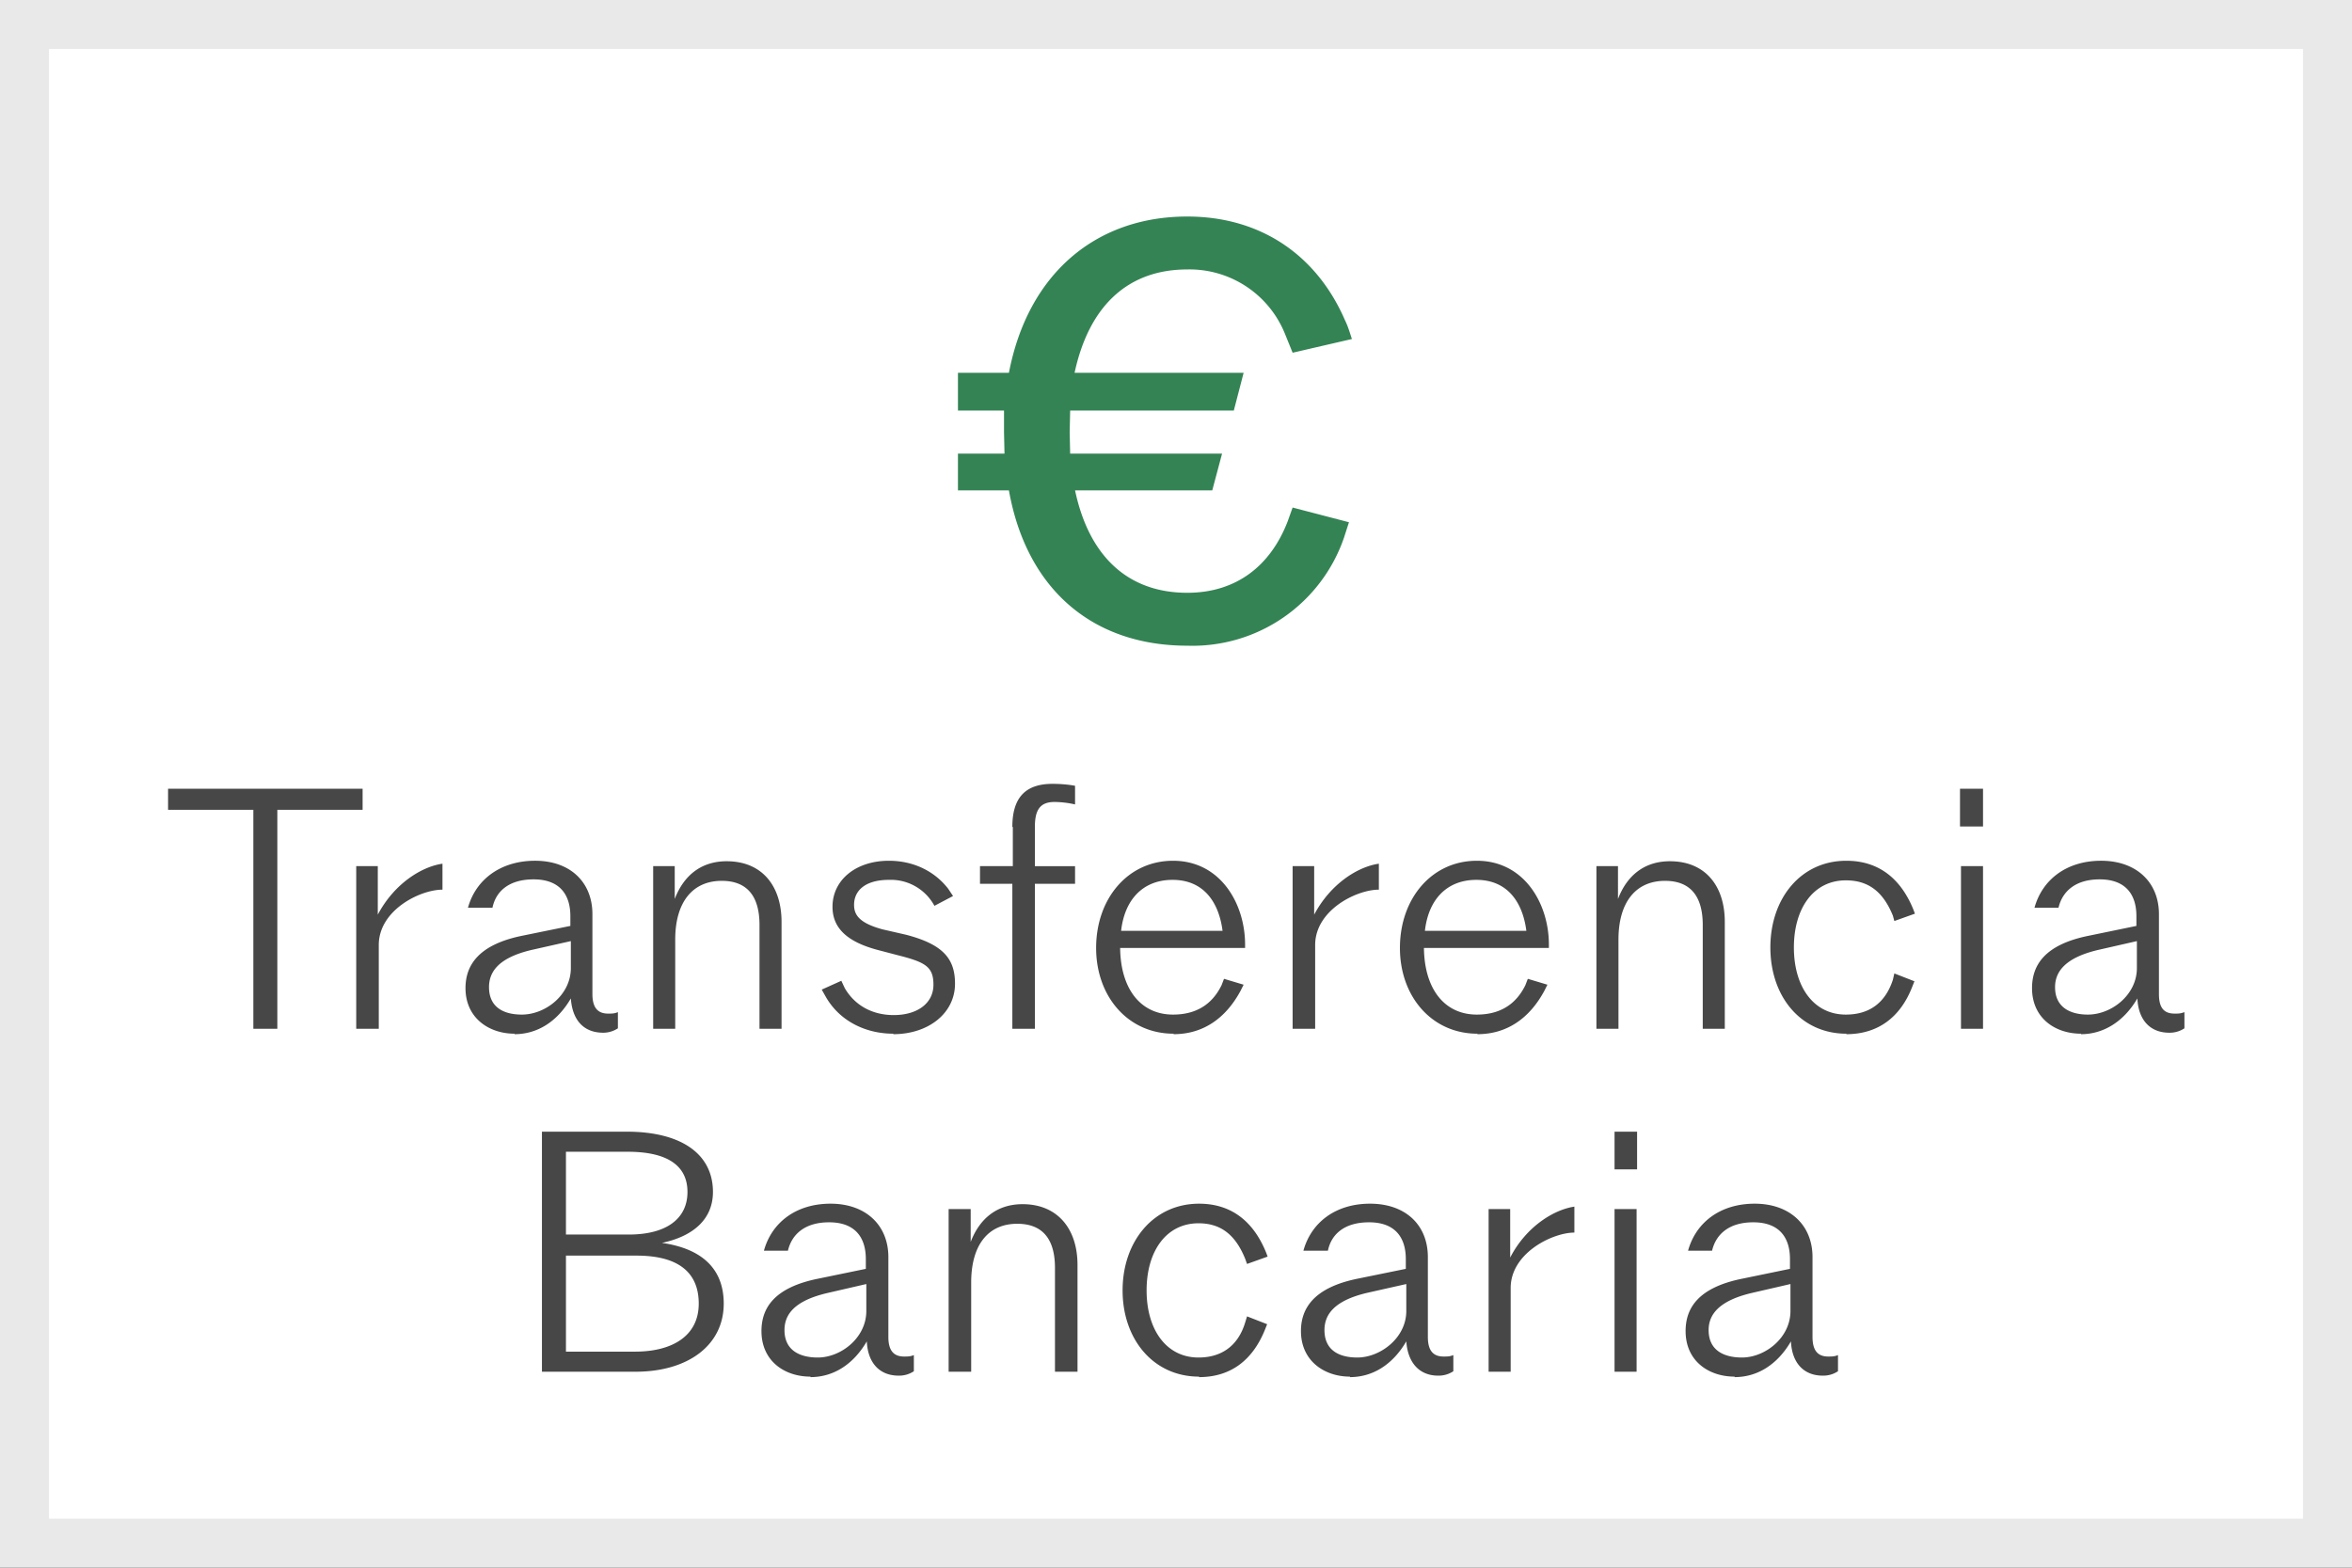
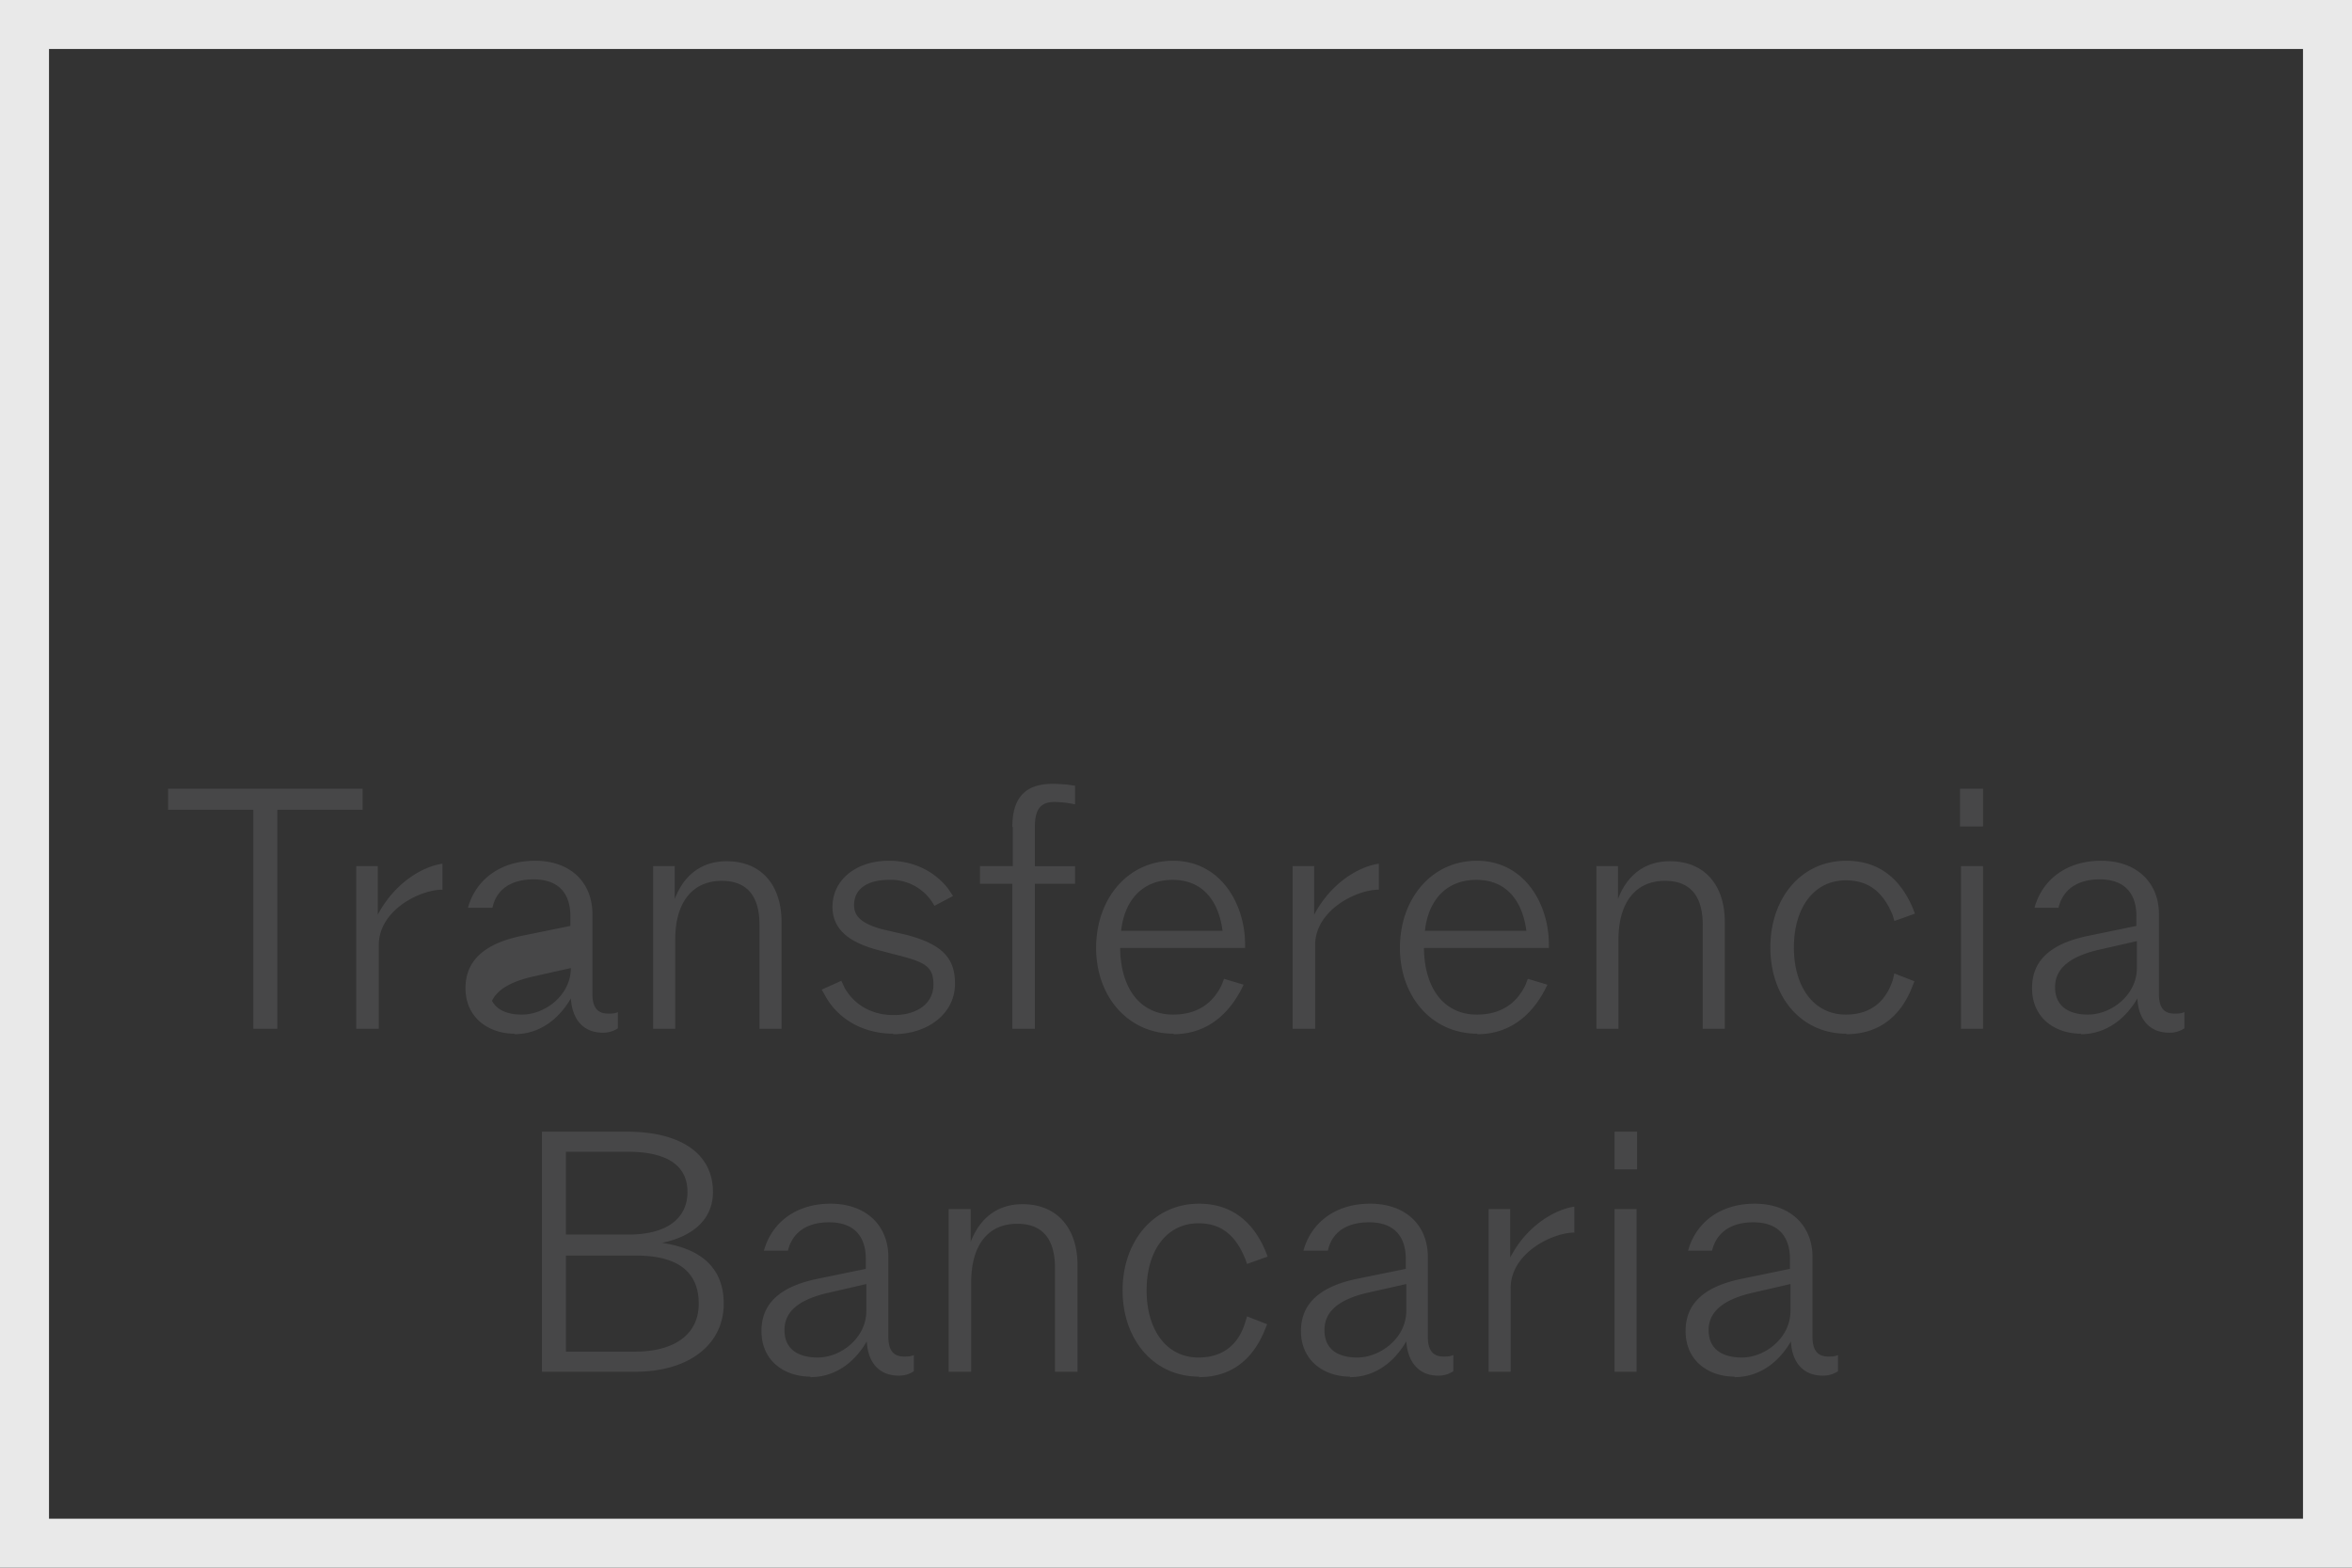
<svg xmlns="http://www.w3.org/2000/svg" width="48" height="32" fill="none">
  <rect width="100%" height="100%" fill="#333333" stroke="none" />
-   <path fill="#fff" d="M.5.5h47v31H.5z" />
  <path stroke="#E9E9E9" d="M.5.5h47v31H.5z" />
-   <path fill="#474748" d="M35.4 28.1c-.53 0-1-.32-1-.93 0-.47.26-.89 1.16-1.07l.97-.2v-.2c0-.42-.2-.75-.75-.75-.49 0-.76.24-.84.58h-.49c.16-.58.66-.96 1.36-.96.72 0 1.18.44 1.18 1.09v1.63c0 .28.11.4.32.4.08 0 .13 0 .2-.03v.33a.54.54 0 0 1-.31.09c-.39 0-.63-.26-.65-.7-.28.48-.69.73-1.15.73Zm-.53-.95c0 .42.32.56.68.56.47 0 .99-.4.99-.95v-.55l-.78.18c-.69.16-.89.45-.89.76ZM32.95 28v-3.32h.45V28h-.45Zm0-4.13v-.77h.46v.77h-.47ZM30.38 28v-3.32h.44v.99c.33-.64.9-.98 1.31-1.04v.53c-.45 0-1.3.42-1.3 1.13V28h-.45ZM27.55 28.1c-.52 0-1-.32-1-.93 0-.47.27-.89 1.16-1.07l.98-.2v-.2c0-.42-.2-.75-.75-.75-.5 0-.77.24-.84.58h-.5c.16-.58.66-.96 1.36-.96.73 0 1.18.44 1.18 1.09v1.63c0 .28.11.4.32.4.08 0 .13 0 .2-.03v.33a.54.54 0 0 1-.31.09c-.38 0-.62-.26-.65-.7-.28.48-.69.73-1.15.73Zm-.52-.95c0 .42.31.56.67.56.47 0 1-.4 1-.95v-.55l-.8.18c-.68.16-.87.45-.87.76ZM24.47 28.1c-.93 0-1.56-.76-1.56-1.76s.63-1.77 1.56-1.77c.72 0 1.14.43 1.37 1l.03.08-.42.15-.04-.11c-.2-.49-.5-.72-.95-.72-.66 0-1.06.57-1.06 1.37 0 .8.4 1.37 1.06 1.37.45 0 .8-.22.95-.71l.04-.13.41.16-.04.1c-.25.63-.7.98-1.35.98ZM19.36 28v-3.32h.45v.67c.18-.47.53-.77 1.06-.77.71 0 1.12.5 1.12 1.24V28h-.46v-2.12c0-.56-.23-.9-.77-.9-.6 0-.94.44-.94 1.2V28h-.46ZM16.54 28.1c-.53 0-1-.32-1-.93 0-.47.26-.89 1.16-1.07l.97-.2v-.2c0-.42-.2-.75-.75-.75-.49 0-.76.24-.84.58h-.49c.16-.58.66-.96 1.36-.96.72 0 1.18.44 1.18 1.09v1.63c0 .28.11.4.32.4.08 0 .13 0 .2-.03v.33a.54.54 0 0 1-.31.09c-.39 0-.63-.26-.65-.7-.28.48-.69.73-1.15.73Zm-.53-.95c0 .42.32.56.68.56.47 0 .99-.4.99-.95v-.55l-.78.18c-.7.16-.89.45-.89.76ZM11.06 28v-4.9h1.73c1.12 0 1.76.46 1.76 1.23 0 .54-.38.9-1.04 1.04.83.12 1.26.54 1.26 1.24 0 .85-.73 1.39-1.8 1.39h-1.9Zm.5-.41h1.4c.76 0 1.3-.32 1.3-.98 0-.6-.37-.98-1.27-.98h-1.44v1.96Zm0-2.39h1.27c.78 0 1.2-.33 1.2-.87 0-.53-.4-.82-1.22-.82h-1.26v1.69ZM42.47 21.1c-.53 0-1-.32-1-.93 0-.47.26-.89 1.16-1.07l.97-.2v-.2c0-.42-.2-.75-.75-.75-.49 0-.76.24-.84.58h-.49c.16-.58.66-.96 1.36-.96.72 0 1.18.44 1.18 1.09v1.63c0 .28.1.4.32.4.08 0 .12 0 .2-.03v.33a.54.54 0 0 1-.31.09c-.39 0-.63-.26-.65-.7-.28.48-.7.73-1.15.73Zm-.53-.95c0 .42.32.56.67.56.48 0 1-.4 1-.95v-.55l-.79.18c-.68.16-.88.45-.88.76ZM40.02 21v-3.32h.45V21h-.45ZM40 16.87v-.77h.47v.77H40ZM37.68 21.1c-.93 0-1.55-.76-1.55-1.76s.62-1.77 1.55-1.77c.72 0 1.14.43 1.37 1l.03.08-.42.15-.03-.11c-.2-.49-.5-.72-.96-.72-.66 0-1.06.57-1.06 1.37 0 .8.4 1.37 1.06 1.37.46 0 .8-.22.96-.71l.03-.13.41.16-.04.1c-.24.63-.7.98-1.35.98ZM32.58 21v-3.32h.44v.67c.18-.47.53-.77 1.06-.77.72 0 1.12.5 1.12 1.24V21h-.45v-2.12c0-.56-.23-.9-.77-.9-.6 0-.95.44-.95 1.2V21h-.45ZM30.15 21.1c-.93 0-1.58-.76-1.58-1.75 0-1.01.65-1.78 1.57-1.78.97 0 1.47.88 1.47 1.71v.07h-2.55c.01.84.42 1.36 1.08 1.36.45 0 .79-.19.99-.6l.05-.13.4.12-.06.12c-.3.56-.76.89-1.37.89ZM29.08 19h2.07c-.07-.55-.36-1.04-1.02-1.04-.61 0-.98.41-1.05 1.04ZM26.38 21v-3.32h.44v.99c.34-.64.9-.98 1.32-1.04v.53c-.46 0-1.3.42-1.3 1.13V21h-.46ZM23.95 21.1c-.93 0-1.58-.76-1.58-1.75 0-1.01.65-1.78 1.57-1.78.97 0 1.47.88 1.47 1.71v.07h-2.55c.01.84.42 1.36 1.08 1.36.45 0 .79-.19.99-.6l.05-.13.4.12-.06.12c-.3.56-.76.89-1.37.89ZM22.88 19h2.07c-.07-.55-.36-1.04-1.02-1.04-.61 0-.98.41-1.05 1.04ZM20.66 16.88c0-.58.25-.88.82-.88.19 0 .36.02.46.04v.38a1.96 1.96 0 0 0-.42-.05c-.3 0-.4.17-.4.51v.8h.82v.36h-.82V21h-.46v-2.96H20v-.36h.67v-.8ZM18.23 21.1c-.53 0-1.07-.23-1.37-.74l-.09-.16.4-.18.07.15c.21.36.57.55 1 .55.48 0 .81-.24.81-.62 0-.37-.17-.46-.72-.6l-.42-.11c-.64-.17-.92-.46-.92-.88 0-.55.48-.94 1.15-.94.5 0 .93.21 1.21.57l.1.15-.38.2a1.01 1.01 0 0 0-.93-.53c-.47 0-.71.21-.71.51 0 .2.1.37.58.5l.48.11c.77.2 1 .5 1 1 0 .6-.54 1.03-1.26 1.03ZM13.33 21v-3.32h.44v.67c.18-.47.53-.77 1.06-.77.72 0 1.12.5 1.12 1.24V21h-.45v-2.12c0-.56-.23-.9-.77-.9-.6 0-.95.44-.95 1.2V21h-.45ZM10.5 21.1c-.52 0-1-.32-1-.93 0-.47.27-.89 1.16-1.07l.98-.2v-.2c0-.42-.2-.75-.75-.75-.5 0-.77.24-.84.58h-.5c.16-.58.67-.96 1.37-.96.72 0 1.17.44 1.17 1.09v1.63c0 .28.11.4.32.4.08 0 .13 0 .2-.03v.33a.54.54 0 0 1-.3.09c-.4 0-.63-.26-.66-.7-.28.48-.69.73-1.15.73Zm-.52-.95c0 .42.31.56.67.56.48 0 1-.4 1-.95v-.55l-.8.18c-.68.16-.87.45-.87.76ZM7.27 21v-3.32h.44v.99c.34-.64.9-.98 1.32-1.04v.53c-.46 0-1.3.42-1.3 1.13V21h-.46ZM5.17 21v-4.47H3.43v-.43H7.4v.43H5.66V21h-.5Z" />
-   <path fill="#348354" d="M24.23 13.18c-1.93 0-3.28-1.15-3.64-3.17h-1.04v-.75h.95l-.01-.44v-.44h-.94v-.77h1.04c.39-2.03 1.78-3.19 3.64-3.19 1.49 0 2.64.78 3.22 2.12.06.12.1.26.14.38l-1.21.28-.15-.37a2.1 2.1 0 0 0-2-1.33c-1.19 0-2 .72-2.3 2.11h3.45l-.2.77h-3.34l-.01.44.01.44h3.1l-.2.75h-2.8c.29 1.37 1.1 2.09 2.29 2.09 1 0 1.7-.55 2.05-1.46l.1-.28 1.15.3-.1.31a3.27 3.27 0 0 1-3.2 2.21Z" />
+   <path fill="#474748" d="M35.4 28.1c-.53 0-1-.32-1-.93 0-.47.26-.89 1.16-1.07l.97-.2v-.2c0-.42-.2-.75-.75-.75-.49 0-.76.24-.84.58h-.49c.16-.58.66-.96 1.36-.96.72 0 1.18.44 1.18 1.09v1.63c0 .28.11.4.32.4.08 0 .13 0 .2-.03v.33a.54.54 0 0 1-.31.09c-.39 0-.63-.26-.65-.7-.28.48-.69.73-1.15.73Zm-.53-.95c0 .42.32.56.68.56.47 0 .99-.4.99-.95v-.55l-.78.18c-.69.16-.89.45-.89.76ZM32.95 28v-3.32h.45V28h-.45Zm0-4.13v-.77h.46v.77h-.47ZM30.38 28v-3.32h.44v.99c.33-.64.9-.98 1.31-1.04v.53c-.45 0-1.3.42-1.3 1.13V28h-.45ZM27.55 28.1c-.52 0-1-.32-1-.93 0-.47.27-.89 1.16-1.07l.98-.2v-.2c0-.42-.2-.75-.75-.75-.5 0-.77.24-.84.58h-.5c.16-.58.66-.96 1.36-.96.73 0 1.18.44 1.18 1.09v1.63c0 .28.11.4.32.4.08 0 .13 0 .2-.03v.33a.54.54 0 0 1-.31.09c-.38 0-.62-.26-.65-.7-.28.48-.69.73-1.15.73Zm-.52-.95c0 .42.31.56.67.56.47 0 1-.4 1-.95v-.55l-.8.18c-.68.16-.87.45-.87.76ZM24.47 28.1c-.93 0-1.56-.76-1.56-1.76s.63-1.77 1.56-1.77c.72 0 1.14.43 1.37 1l.03.08-.42.15-.04-.11c-.2-.49-.5-.72-.95-.72-.66 0-1.06.57-1.06 1.37 0 .8.4 1.37 1.06 1.37.45 0 .8-.22.95-.71l.04-.13.41.16-.04.1c-.25.63-.7.98-1.35.98ZM19.36 28v-3.32h.45v.67c.18-.47.53-.77 1.06-.77.71 0 1.12.5 1.12 1.24V28h-.46v-2.12c0-.56-.23-.9-.77-.9-.6 0-.94.44-.94 1.2V28h-.46ZM16.54 28.1c-.53 0-1-.32-1-.93 0-.47.26-.89 1.16-1.07l.97-.2v-.2c0-.42-.2-.75-.75-.75-.49 0-.76.24-.84.58h-.49c.16-.58.66-.96 1.36-.96.72 0 1.18.44 1.18 1.09v1.63c0 .28.11.4.32.4.08 0 .13 0 .2-.03v.33a.54.54 0 0 1-.31.09c-.39 0-.63-.26-.65-.7-.28.48-.69.73-1.15.73Zm-.53-.95c0 .42.32.56.68.56.47 0 .99-.4.99-.95v-.55l-.78.18c-.7.16-.89.45-.89.76ZM11.06 28v-4.9h1.73c1.12 0 1.76.46 1.76 1.23 0 .54-.38.9-1.04 1.04.83.12 1.26.54 1.26 1.24 0 .85-.73 1.39-1.8 1.39h-1.9Zm.5-.41h1.4c.76 0 1.3-.32 1.3-.98 0-.6-.37-.98-1.27-.98h-1.44v1.96Zm0-2.39h1.27c.78 0 1.2-.33 1.2-.87 0-.53-.4-.82-1.22-.82h-1.26v1.69ZM42.47 21.1c-.53 0-1-.32-1-.93 0-.47.26-.89 1.16-1.07l.97-.2v-.2c0-.42-.2-.75-.75-.75-.49 0-.76.24-.84.58h-.49c.16-.58.66-.96 1.36-.96.72 0 1.18.44 1.18 1.09v1.63c0 .28.1.4.32.4.08 0 .12 0 .2-.03v.33a.54.54 0 0 1-.31.09c-.39 0-.63-.26-.65-.7-.28.48-.7.73-1.15.73Zm-.53-.95c0 .42.32.56.67.56.48 0 1-.4 1-.95v-.55l-.79.18c-.68.16-.88.45-.88.76ZM40.02 21v-3.32h.45V21h-.45ZM40 16.87v-.77h.47v.77H40ZM37.68 21.1c-.93 0-1.55-.76-1.55-1.76s.62-1.77 1.55-1.77c.72 0 1.14.43 1.37 1l.03.08-.42.15-.03-.11c-.2-.49-.5-.72-.96-.72-.66 0-1.06.57-1.06 1.37 0 .8.4 1.37 1.06 1.37.46 0 .8-.22.96-.71l.03-.13.41.16-.04.1c-.24.63-.7.98-1.35.98ZM32.58 21v-3.32h.44v.67c.18-.47.53-.77 1.06-.77.72 0 1.12.5 1.12 1.24V21h-.45v-2.12c0-.56-.23-.9-.77-.9-.6 0-.95.44-.95 1.2V21h-.45ZM30.15 21.1c-.93 0-1.58-.76-1.58-1.75 0-1.01.65-1.78 1.57-1.78.97 0 1.47.88 1.47 1.71v.07h-2.55c.01.84.42 1.36 1.08 1.36.45 0 .79-.19.99-.6l.05-.13.4.12-.06.12c-.3.56-.76.89-1.37.89ZM29.08 19h2.07c-.07-.55-.36-1.04-1.02-1.04-.61 0-.98.41-1.05 1.04ZM26.38 21v-3.32h.44v.99c.34-.64.9-.98 1.32-1.04v.53c-.46 0-1.3.42-1.3 1.13V21h-.46ZM23.95 21.1c-.93 0-1.58-.76-1.58-1.75 0-1.01.65-1.78 1.57-1.78.97 0 1.47.88 1.47 1.71v.07h-2.55c.01.84.42 1.36 1.08 1.36.45 0 .79-.19.99-.6l.05-.13.4.12-.06.12c-.3.56-.76.89-1.37.89ZM22.88 19h2.07c-.07-.55-.36-1.04-1.02-1.04-.61 0-.98.41-1.05 1.04ZM20.66 16.88c0-.58.25-.88.82-.88.19 0 .36.02.46.04v.38a1.96 1.96 0 0 0-.42-.05c-.3 0-.4.17-.4.51v.8h.82v.36h-.82V21h-.46v-2.96H20v-.36h.67v-.8ZM18.23 21.1c-.53 0-1.07-.23-1.37-.74l-.09-.16.4-.18.07.15c.21.36.57.55 1 .55.48 0 .81-.24.81-.62 0-.37-.17-.46-.72-.6l-.42-.11c-.64-.17-.92-.46-.92-.88 0-.55.48-.94 1.15-.94.5 0 .93.21 1.21.57l.1.15-.38.2a1.01 1.01 0 0 0-.93-.53c-.47 0-.71.21-.71.51 0 .2.1.37.58.5l.48.11c.77.2 1 .5 1 1 0 .6-.54 1.03-1.26 1.03ZM13.33 21v-3.32h.44v.67c.18-.47.53-.77 1.06-.77.72 0 1.12.5 1.12 1.24V21h-.45v-2.12c0-.56-.23-.9-.77-.9-.6 0-.95.44-.95 1.2V21h-.45ZM10.5 21.1c-.52 0-1-.32-1-.93 0-.47.27-.89 1.16-1.07l.98-.2v-.2c0-.42-.2-.75-.75-.75-.5 0-.77.24-.84.58h-.5c.16-.58.67-.96 1.37-.96.72 0 1.17.44 1.17 1.09v1.63c0 .28.11.4.32.4.08 0 .13 0 .2-.03v.33a.54.54 0 0 1-.3.09c-.4 0-.63-.26-.66-.7-.28.48-.69.73-1.15.73Zm-.52-.95c0 .42.31.56.67.56.48 0 1-.4 1-.95l-.8.18c-.68.16-.87.45-.87.76ZM7.27 21v-3.32h.44v.99c.34-.64.9-.98 1.32-1.04v.53c-.46 0-1.3.42-1.3 1.13V21h-.46ZM5.17 21v-4.47H3.43v-.43H7.4v.43H5.66V21h-.5Z" />
</svg>